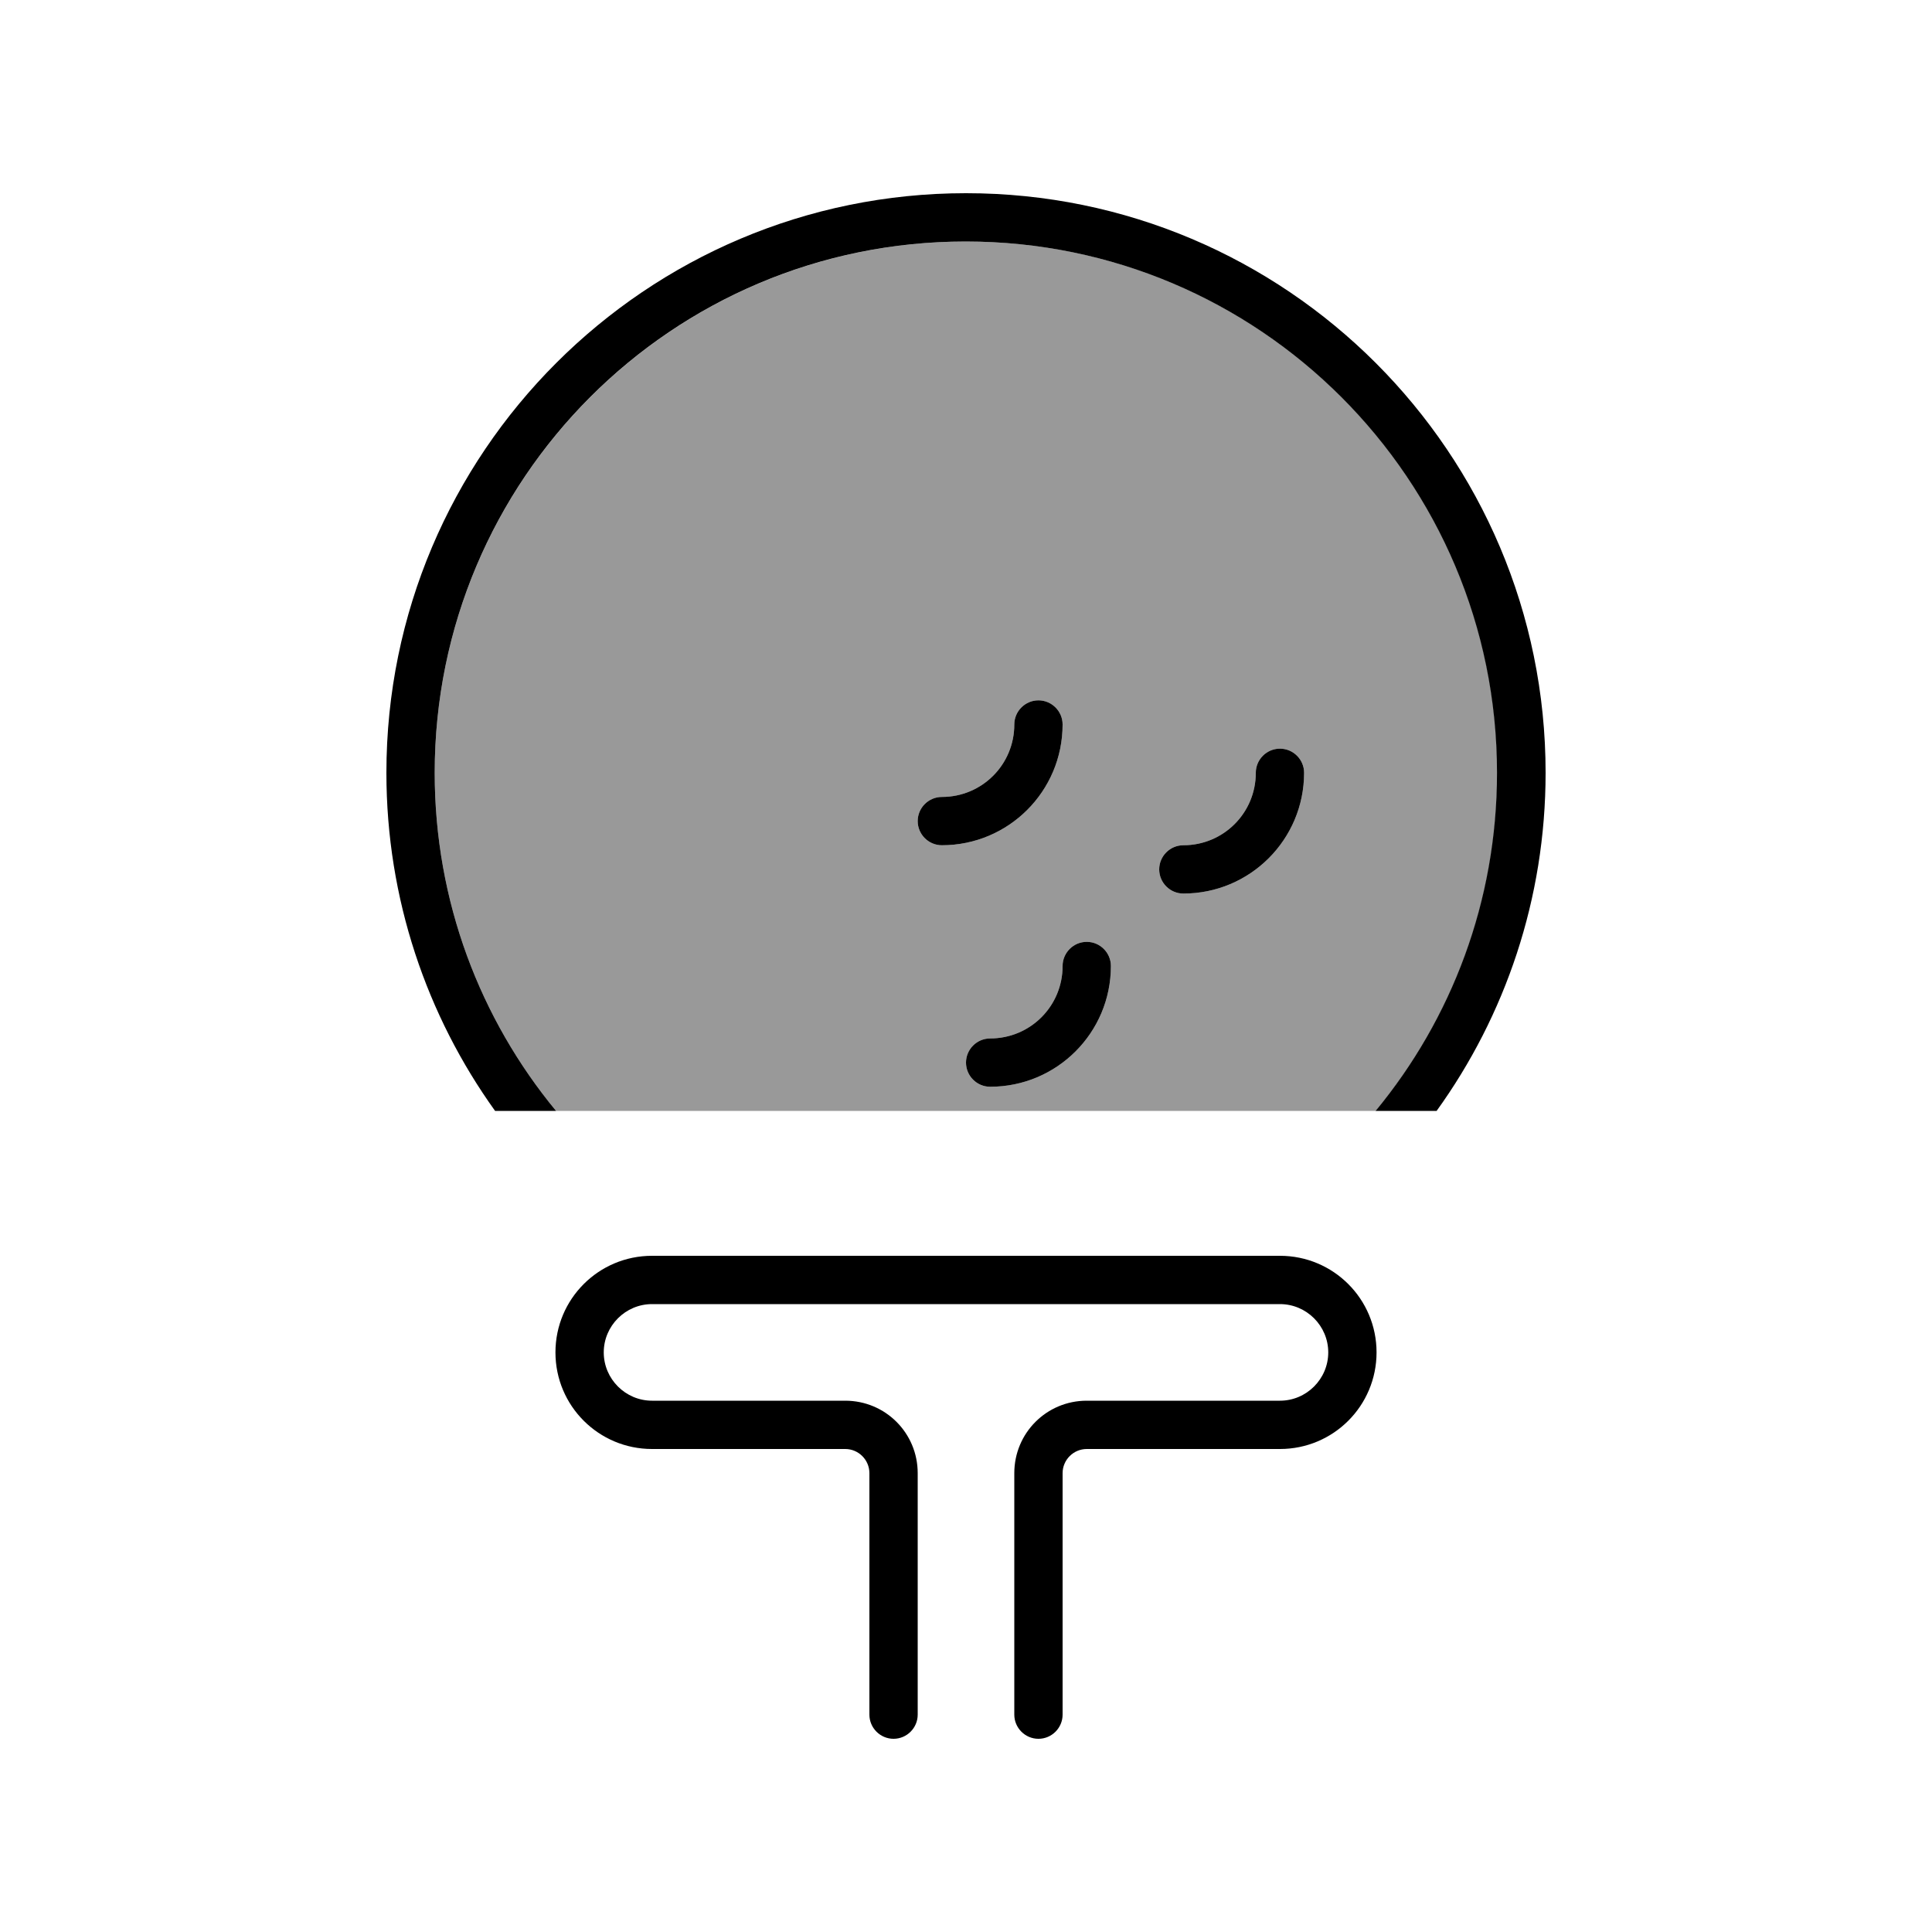
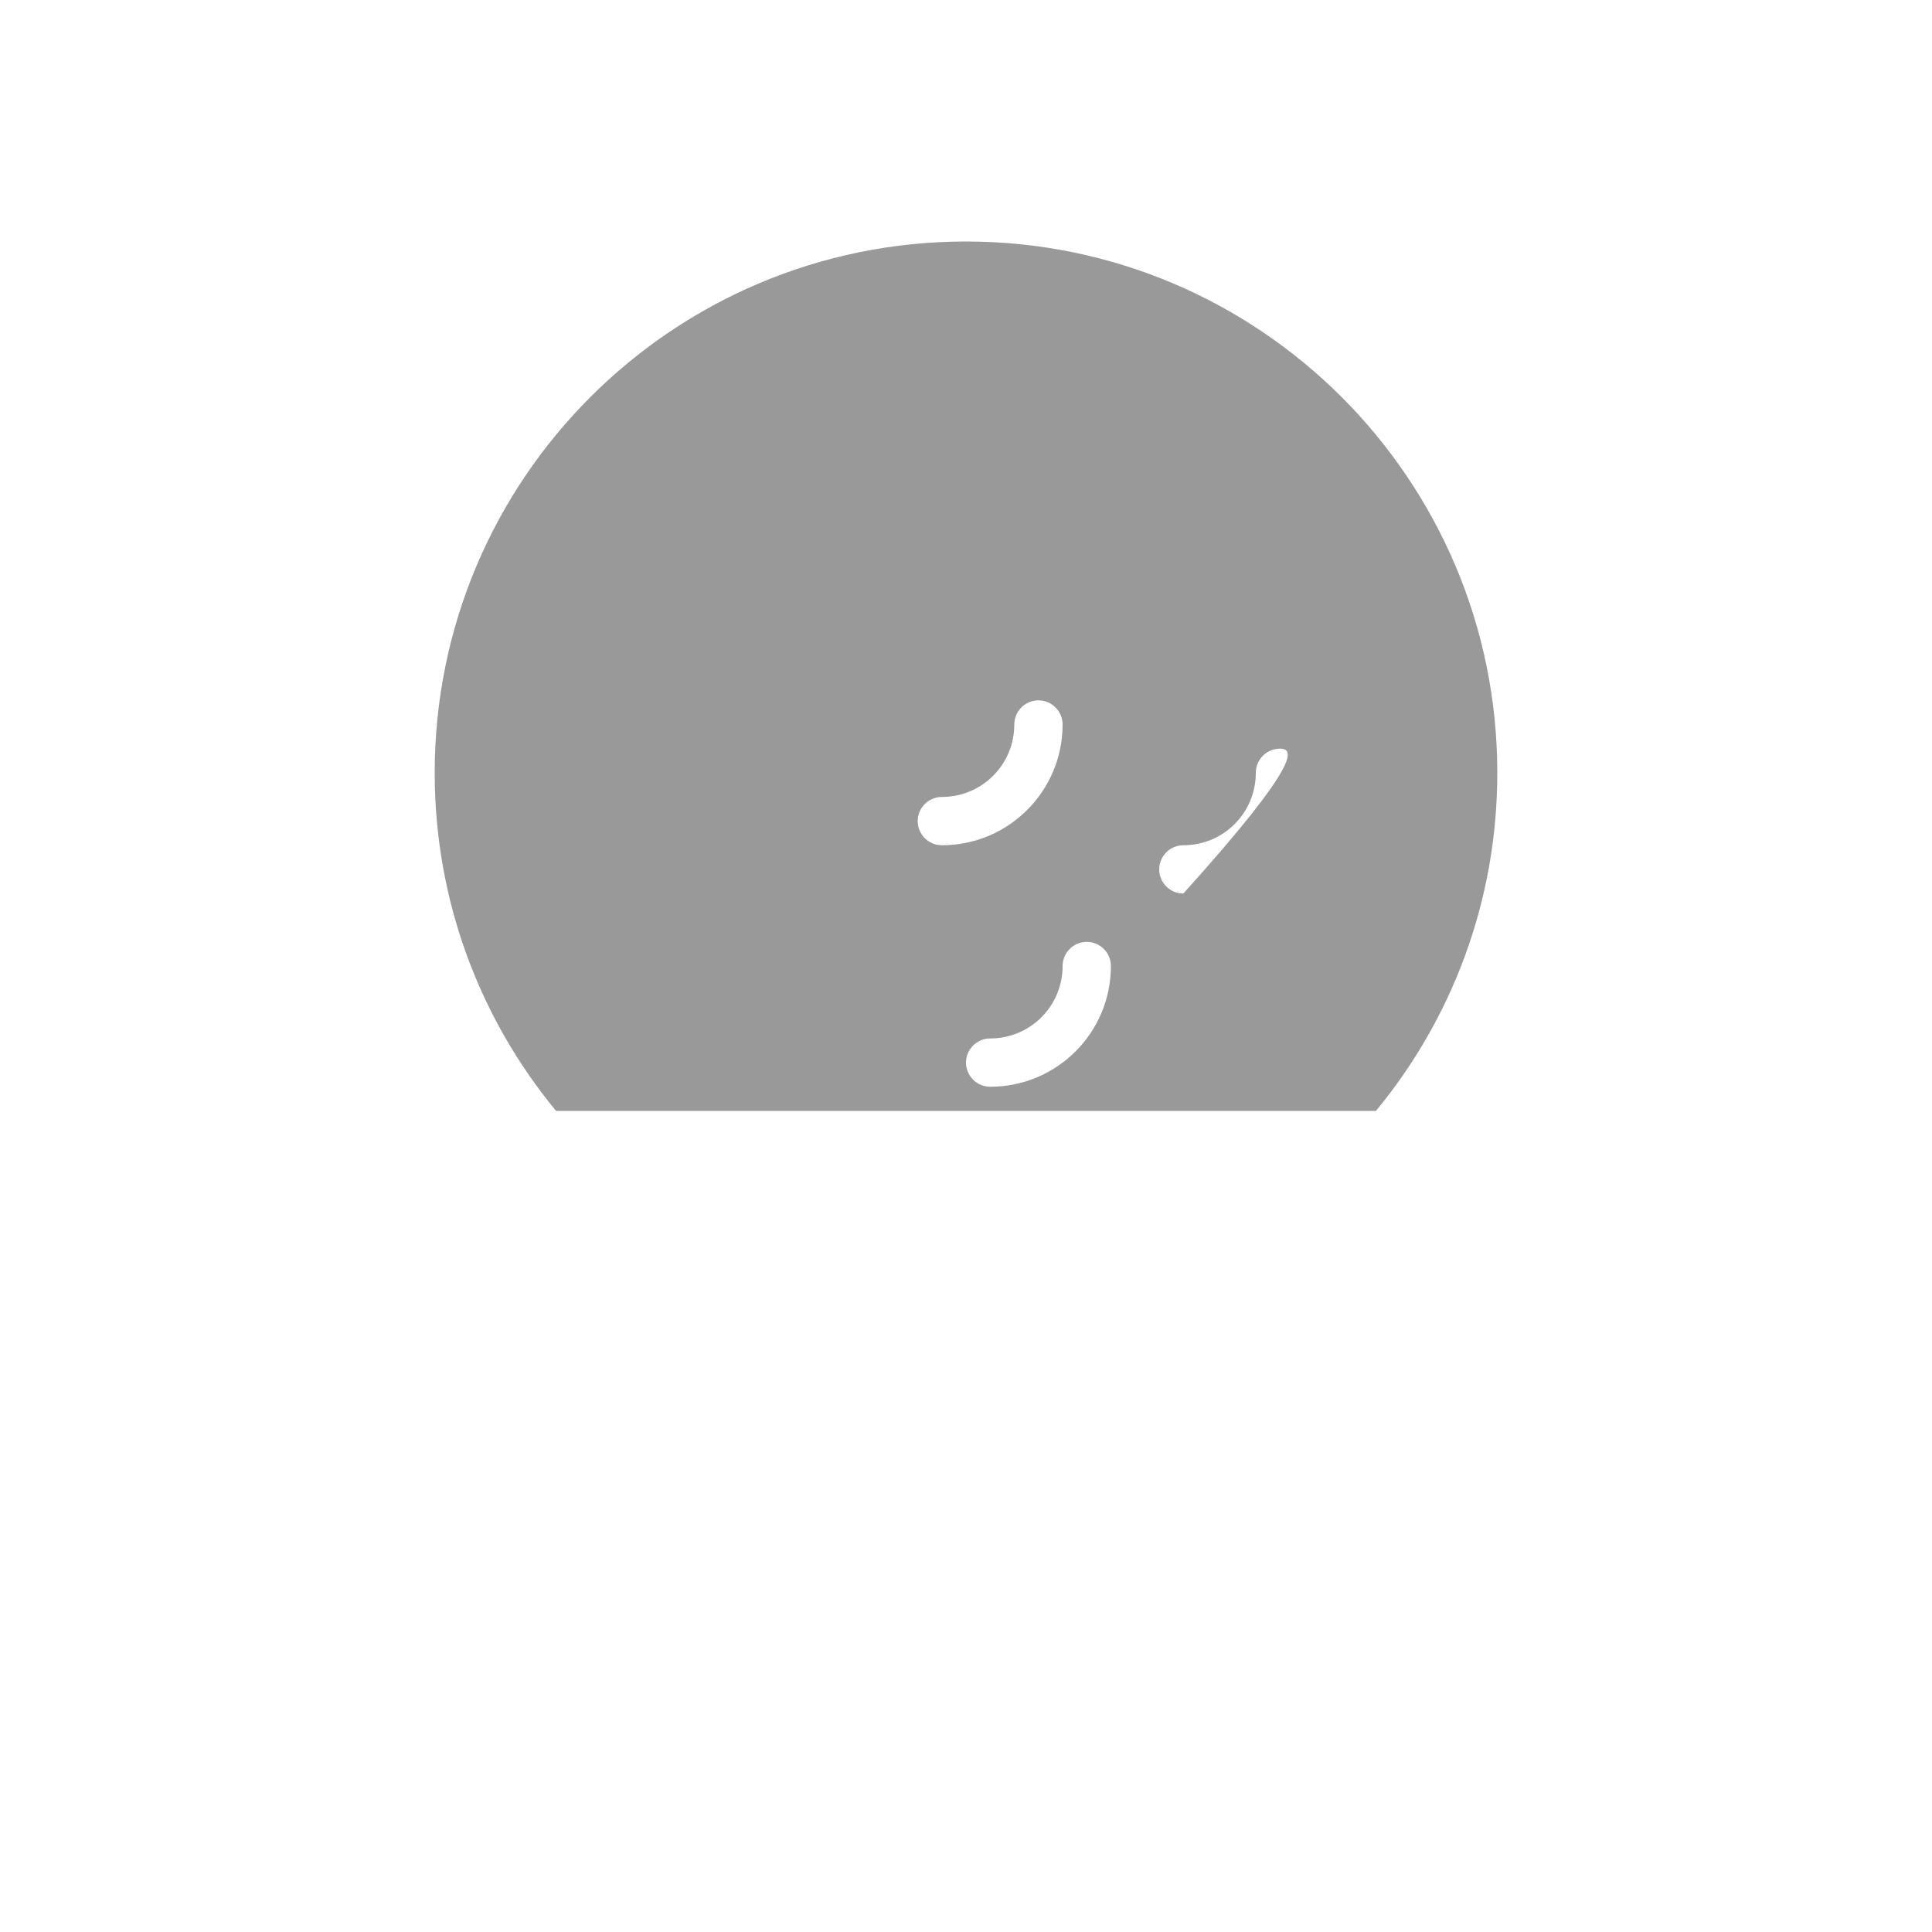
<svg xmlns="http://www.w3.org/2000/svg" viewBox="0 0 640 640">
-   <path opacity=".4" fill="currentColor" d="M144 256C144 158.8 222.8 80 320 80C417.2 80 496 158.8 496 256C496 298.6 480.9 337.6 455.8 368L184.2 368C159.1 337.6 144 298.6 144 256zM304 272C304 276.4 307.6 280 312 280C334.1 280 352 262.1 352 240C352 235.6 348.4 232 344 232C339.6 232 336 235.6 336 240C336 253.3 325.3 264 312 264C307.6 264 304 267.6 304 272zM320 352C320 356.4 323.6 360 328 360C350.1 360 368 342.1 368 320C368 315.6 364.4 312 360 312C355.6 312 352 315.6 352 320C352 333.3 341.3 344 328 344C323.6 344 320 347.6 320 352zM384 288C384 292.4 387.6 296 392 296C414.1 296 432 278.1 432 256C432 251.6 428.4 248 424 248C419.6 248 416 251.6 416 256C416 269.3 405.3 280 392 280C387.6 280 384 283.6 384 288z" />
-   <path fill="currentColor" d="M424 416C441.7 416 456 430.3 456 448C456 465.7 441.7 480 424 480L360 480C355.6 480 352 483.6 352 488L352 568C352 572.4 348.4 576 344 576C339.6 576 336 572.4 336 568L336 488C336 474.7 346.7 464 360 464L424 464C432.8 464 440 456.8 440 448C440 439.2 432.8 432 424 432L216 432C207.2 432 200 439.2 200 448C200 456.8 207.2 464 216 464L280 464C293.3 464 304 474.7 304 488L304 568C304 572.4 300.4 576 296 576C291.6 576 288 572.4 288 568L288 488C288 483.6 284.4 480 280 480L216 480C198.3 480 184 465.7 184 448C184 430.3 198.3 416 216 416L424 416zM320 64C426 64 512 150 512 256C512 297.8 498.6 336.5 475.9 368L455.7 368C480.8 337.6 495.9 298.6 495.9 256C495.9 158.8 417.1 80 319.9 80C222.7 80 144 158.8 144 256C144 298.6 159.1 337.6 184.2 368L164 368C141.4 336.5 128 297.8 128 256C128 150 214 64 320 64zM360 312C364.4 312 368 315.6 368 320C368 342.1 350.1 360 328 360C323.6 360 320 356.4 320 352C320 347.6 323.6 344 328 344C341.3 344 352 333.3 352 320C352 315.6 355.6 312 360 312zM424 248C428.4 248 432 251.6 432 256C432 278.1 414.1 296 392 296C387.6 296 384 292.4 384 288C384 283.6 387.6 280 392 280C405.3 280 416 269.3 416 256C416 251.6 419.6 248 424 248zM344 232C348.4 232 352 235.6 352 240C352 262.1 334.1 280 312 280C307.6 280 304 276.4 304 272C304 267.6 307.6 264 312 264C325.3 264 336 253.3 336 240C336 235.6 339.6 232 344 232z" />
+   <path opacity=".4" fill="currentColor" d="M144 256C144 158.8 222.8 80 320 80C417.2 80 496 158.8 496 256C496 298.6 480.9 337.6 455.8 368L184.2 368C159.1 337.6 144 298.6 144 256zM304 272C304 276.4 307.6 280 312 280C334.1 280 352 262.1 352 240C352 235.6 348.4 232 344 232C339.6 232 336 235.6 336 240C336 253.3 325.3 264 312 264C307.6 264 304 267.6 304 272zM320 352C320 356.4 323.6 360 328 360C350.1 360 368 342.1 368 320C368 315.6 364.4 312 360 312C355.6 312 352 315.6 352 320C352 333.3 341.3 344 328 344C323.6 344 320 347.6 320 352zM384 288C384 292.4 387.6 296 392 296C432 251.6 428.4 248 424 248C419.6 248 416 251.6 416 256C416 269.3 405.3 280 392 280C387.6 280 384 283.6 384 288z" />
</svg>